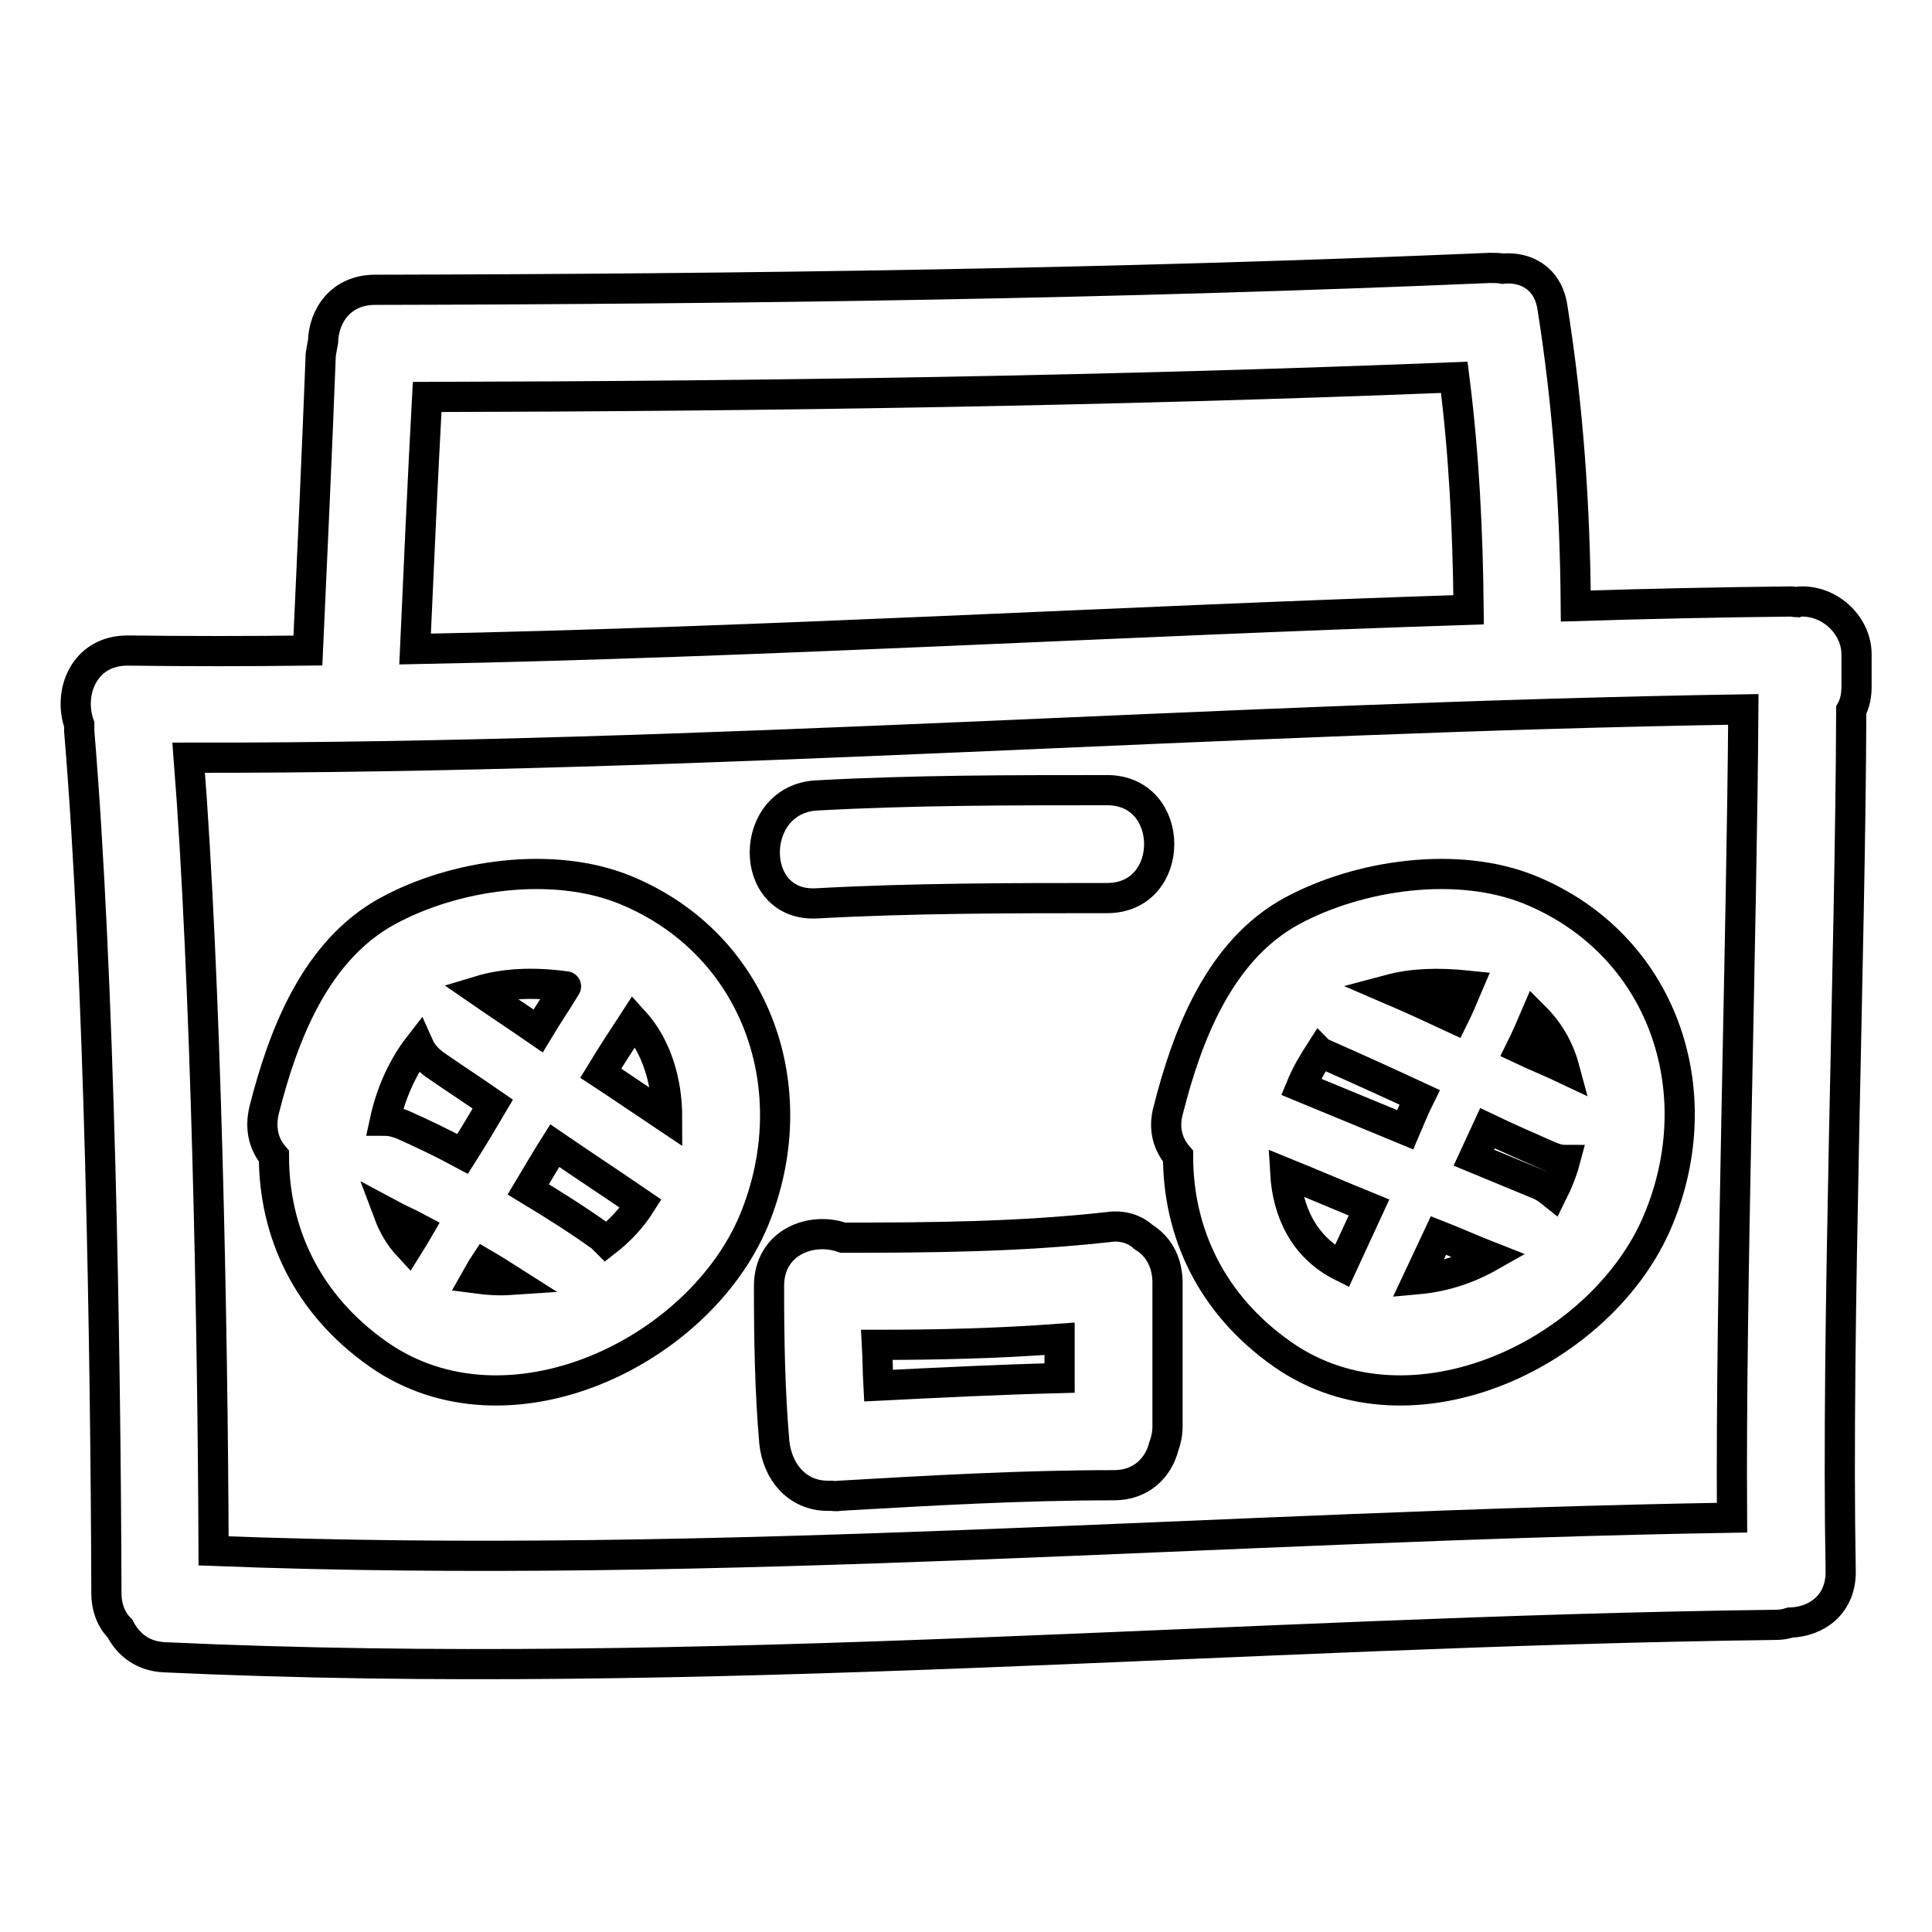
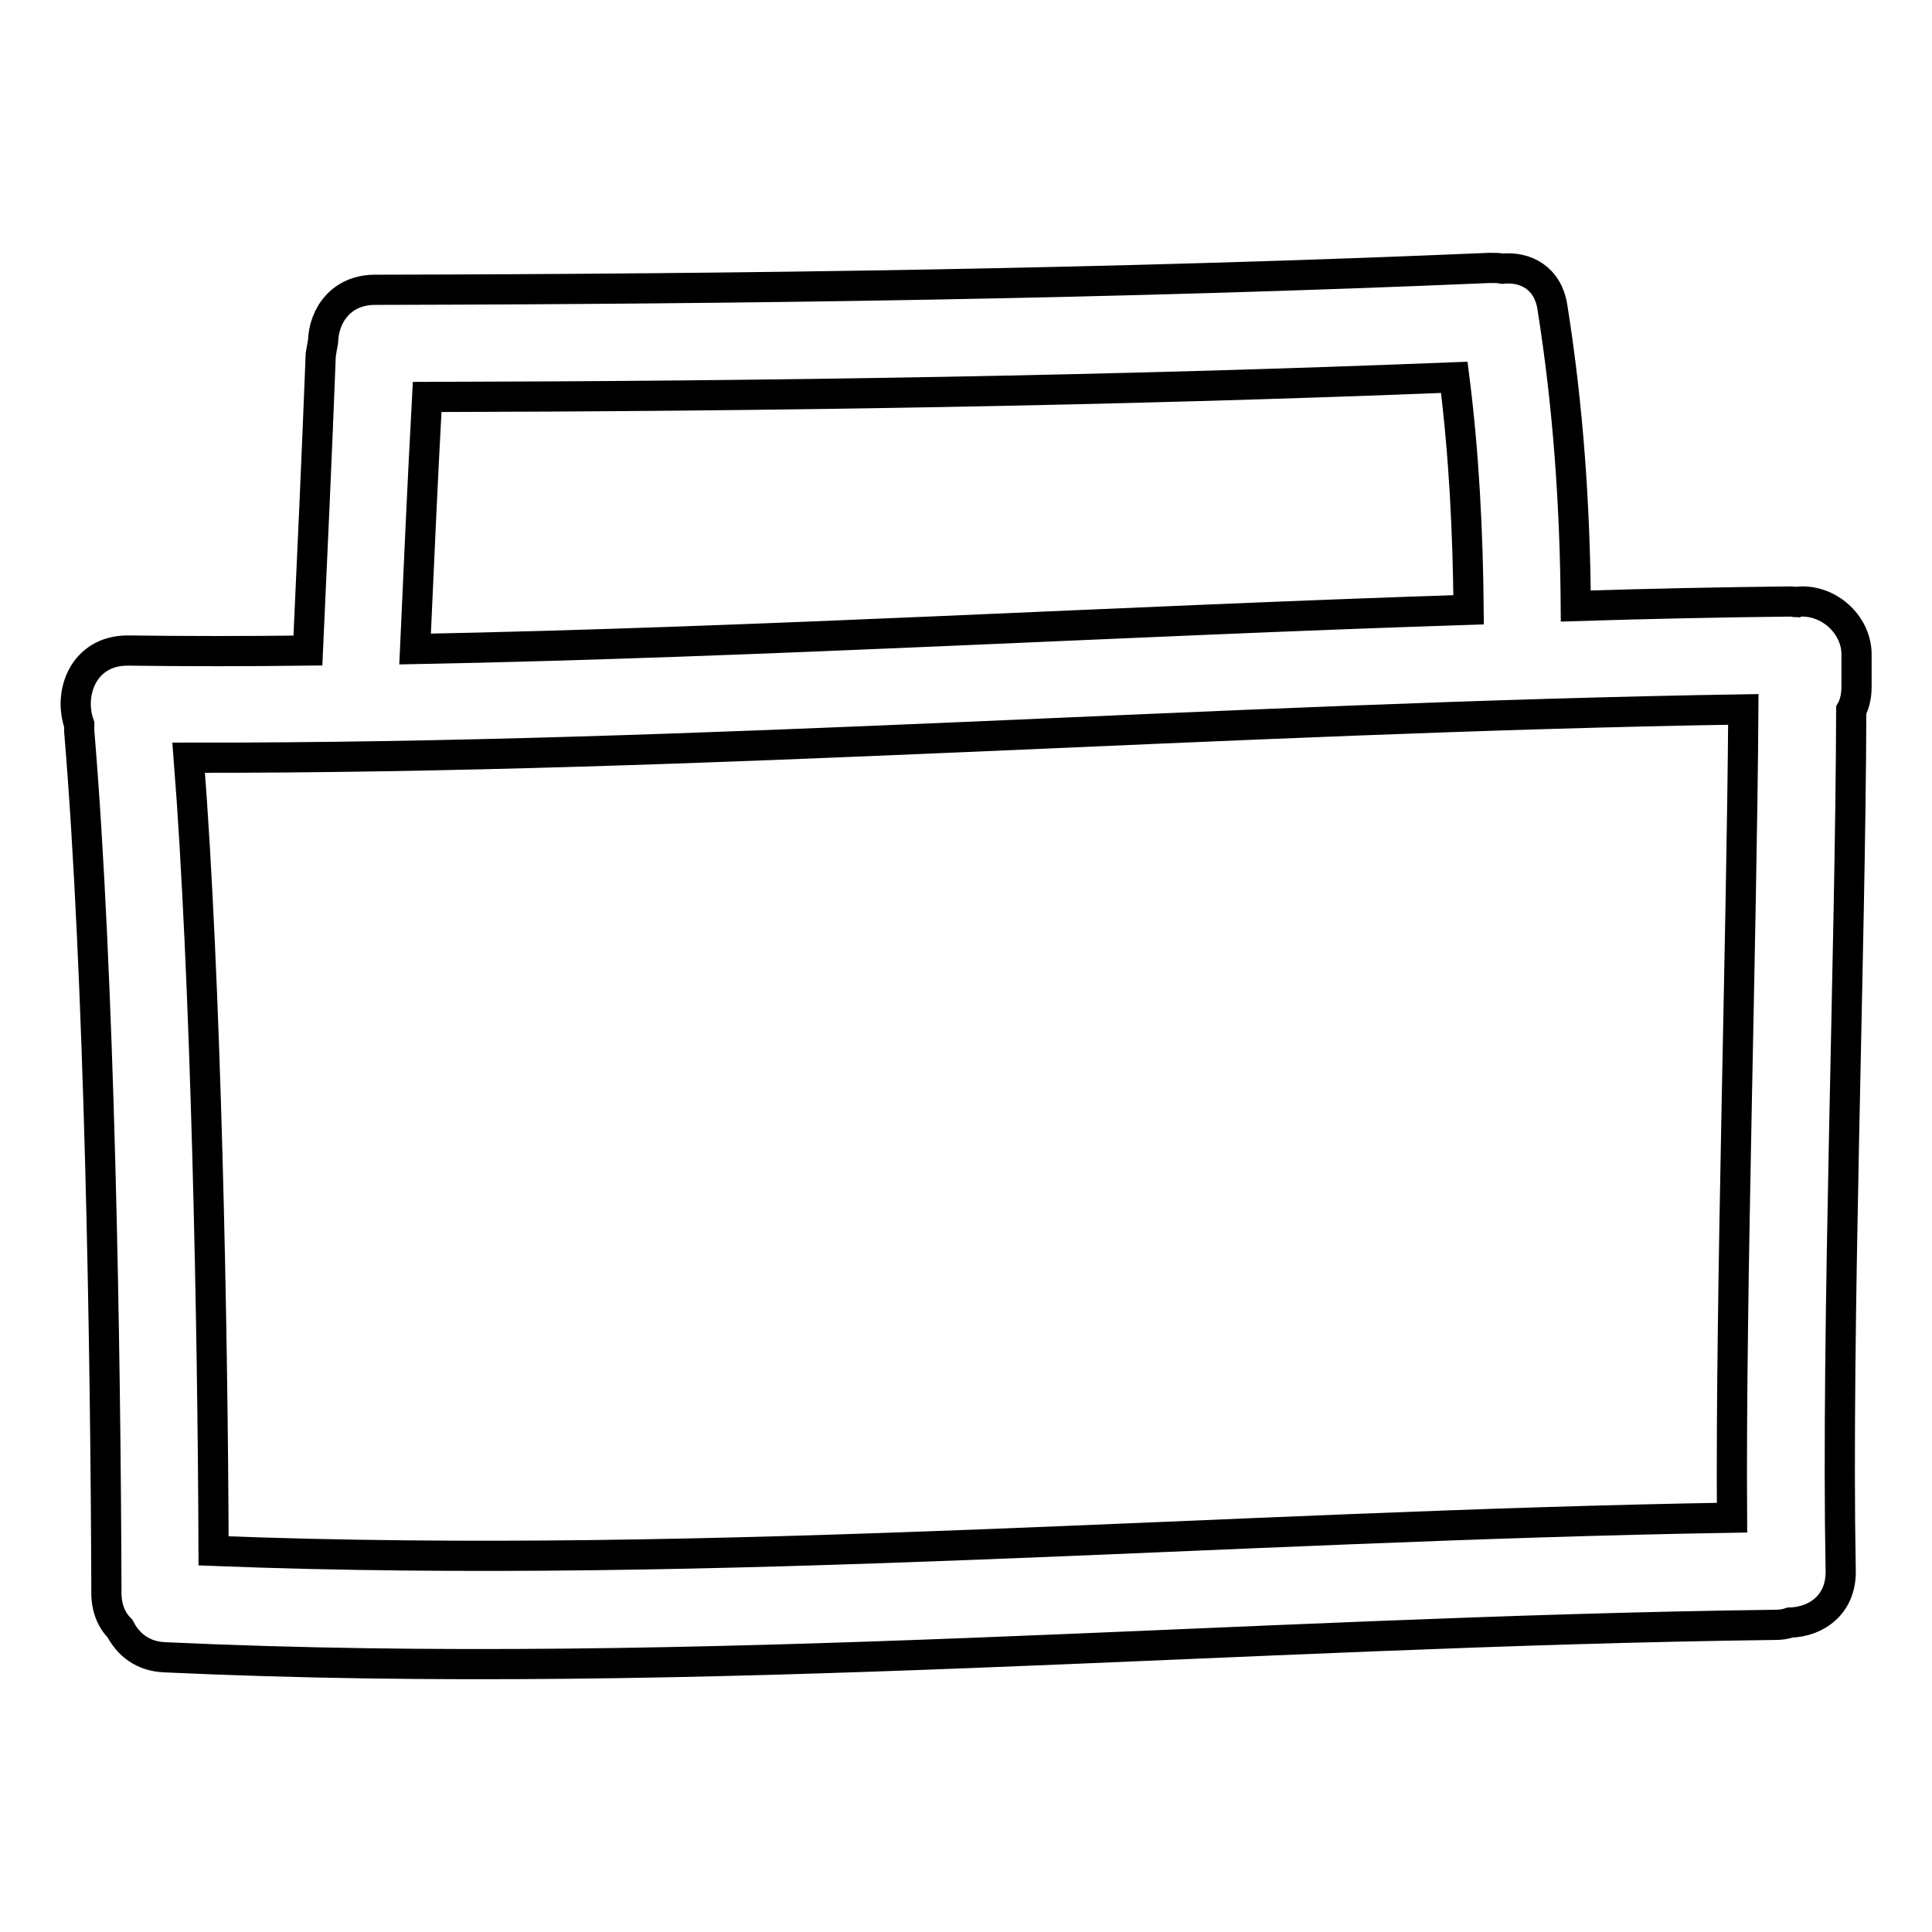
<svg xmlns="http://www.w3.org/2000/svg" version="1.1" x="0px" y="0px" viewBox="0 0 256 256" enable-background="new 0 0 256 256" xml:space="preserve">
  <g>
    <g>
      <g>
        <g>
          <path stroke-width="4" fill-opacity="0" stroke="#000000" d="M238.8,79.7c-0.2,0-0.5,0-0.7,0.1c-0.2,0-0.5-0.1-0.7-0.1c-9.5,0.1-19,0.3-28.6,0.6c-0.1-13.3-1-26.4-3.1-39.6c-0.6-3.9-3.6-5.4-6.6-5.1c-0.5-0.1-1.1-0.1-1.7-0.1c-49.2,2.1-98.5,2.8-147.7,2.9c-4.5,0-6.8,3.4-6.9,6.9c-0.1,0.5-0.2,1.1-0.3,1.7C42,60,41.4,73.1,40.8,86.2c-7.9,0.1-15.9,0.1-23.9,0c-5.8,0-7.9,5.6-6.4,9.8c0,0.3,0,0.6,0,0.9c2.7,32.3,3.5,81.8,3.6,114.2c0,2,0.7,3.6,1.8,4.7c1.1,2.1,3,3.7,6,3.8c71.2,3.3,142.2-3.4,213.4-4.3c0.7,0,1.3-0.1,1.9-0.3c3.5-0.1,6.8-2.4,6.7-6.9c-0.6-32.3,1.3-81.7,1.4-114c0.5-0.9,0.7-2,0.7-3.1v-4.3C246,83,242.7,79.7,238.8,79.7z M56.6,52.6c45.4-0.1,90.8-0.8,136.1-2.6c1.3,10.2,1.8,20.5,1.9,30.8c-46.5,1.5-93,4.3-139.6,5.2C55.5,74.8,56,63.7,56.6,52.6z M229.5,201.1c-67.1,1.1-134.1,7-201.2,4.4c-0.1-29.4-1-75.9-3.3-105.1c68.7,0.1,137.3-5.3,206-6.4C230.8,124.1,229.3,171.2,229.5,201.1z" />
-           <path stroke-width="4" fill-opacity="0" stroke="#000000" d="M82.8,117.9c-9.6-3.9-22.6-2-31.4,2.8c-9.6,5.2-13.9,16.5-16.4,26.4c-0.6,2.5,0,4.6,1.3,6.1c0,10,4.3,19.6,13.9,26.3c17.1,11.9,42.4-0.3,49.7-17.8C107,144.5,100.4,125.1,82.8,117.9z M75,130.7C75.1,130.7,75.1,130.7,75,130.7c-1.2,2-2.5,3.9-3.7,5.9c-2.6-1.8-5.2-3.5-7.8-5.3C66.8,130.3,70.6,130.1,75,130.7z M54.1,165.1c-1.2-1.3-2-2.7-2.6-4.3c1.3,0.7,2.7,1.3,4,2C55.1,163.5,54.6,164.3,54.1,165.1z M53.3,149c-0.8-0.3-1.5-0.5-2.3-0.5c0.8-3.7,2.4-7.2,4.5-9.9c0.4,0.9,1.1,1.7,2,2.4c2.6,1.8,5.2,3.5,7.8,5.3c-1.3,2.2-2.6,4.4-4,6.6C58.7,151.5,56,150.2,53.3,149z M63.1,169.4c0.4-0.7,0.7-1.3,1.1-1.9c1.2,0.7,2.3,1.4,3.4,2.1C66.1,169.7,64.6,169.6,63.1,169.4z M80.3,164.5c-0.2-0.2-0.4-0.4-0.6-0.6c-3.2-2.3-6.4-4.3-9.7-6.3c1.2-2,2.3-3.9,3.5-5.8c3.8,2.6,7.6,5.1,11.4,7.7C83.7,161.4,82.1,163.1,80.3,164.5z M79.6,142.2c1.4-2.3,2.9-4.6,4.4-6.9c3,3.3,4.4,8,4.4,12.8C85.4,146.1,82.5,144.1,79.6,142.2z" />
-           <path stroke-width="4" fill-opacity="0" stroke="#000000" d="M202.7,117.9c-9.6-3.9-22.6-2-31.5,2.8c-9.6,5.2-13.9,16.5-16.4,26.4c-0.7,2.5,0,4.6,1.3,6.1c0,10,4.3,19.6,13.9,26.3c17.1,11.9,42.4-0.3,49.7-17.8C226.9,144.5,220.3,125.1,202.7,117.9z M203.4,134.8c1.9,1.9,3.2,4.2,3.9,6.8c-1.9-0.9-3.9-1.7-5.8-2.6C202.2,137.6,202.8,136.2,203.4,134.8z M194.5,130.6c-0.6,1.4-1.2,2.9-1.9,4.3c-2.8-1.3-5.6-2.6-8.4-3.8C187.2,130.3,190.6,130.2,194.5,130.6z M177.8,167.8c-5-2.5-7.2-7.2-7.5-12.4c3.7,1.5,7.4,3.1,11.1,4.6C180.2,162.6,179,165.2,177.8,167.8z M172.4,144c0.7-1.7,1.6-3.2,2.5-4.6c0.1,0.1,0.3,0.2,0.4,0.2c4.3,1.9,8.5,3.8,12.8,5.8c-0.7,1.4-1.3,2.9-1.9,4.3C181.6,147.8,177,145.9,172.4,144z M187.9,169.5c0.9-1.9,1.8-3.9,2.7-5.8c2.3,0.9,4.5,1.9,6.8,2.8C194.4,168.2,191.2,169.2,187.9,169.5z M205.7,158.1c-0.5-0.4-1-0.8-1.7-1.1c-2.9-1.2-5.8-2.4-8.7-3.6c0.6-1.3,1.2-2.6,1.8-3.9c2.7,1.3,5.5,2.5,8.2,3.7c0.7,0.3,1.4,0.5,2.1,0.5C207,155.2,206.4,156.7,205.7,158.1z" />
-           <path stroke-width="4" fill-opacity="0" stroke="#000000" d="M151.5,163.9c-1.1-1-2.7-1.6-4.7-1.3c-11.7,1.3-23.4,1.4-35.1,1.4c-4.2-1.5-9.8,0.6-9.8,6.4c0,6.9,0.1,13.8,0.7,20.7c0.4,3.9,3,7.1,7.1,7.1c0.1,0,0.2,0,0.4,0c0.3,0,0.7,0.1,1.1,0c12.1-0.7,24.2-1.4,36.4-1.4c3.7,0,5.9-2.4,6.6-5.1c0.3-0.8,0.5-1.7,0.5-2.7v-19.3C154.6,166.9,153.3,165,151.5,163.9z M140.4,182.6c-8,0.2-16,0.6-24,1c-0.1-1.8-0.1-3.6-0.2-5.4c8.1,0,16.1-0.2,24.2-0.8V182.6L140.4,182.6z" />
-           <path stroke-width="4" fill-opacity="0" stroke="#000000" d="M108.2,119.7c12.8-0.7,25.7-0.7,38.5-0.7c9.2,0,9.2-14.3,0-14.3c-12.9,0-25.7,0-38.5,0.7C99.1,105.9,99,120.2,108.2,119.7z" />
        </g>
      </g>
      <g />
      <g />
      <g />
      <g />
      <g />
      <g />
      <g />
      <g />
      <g />
      <g />
      <g />
      <g />
      <g />
      <g />
      <g />
    </g>
  </g>
</svg>